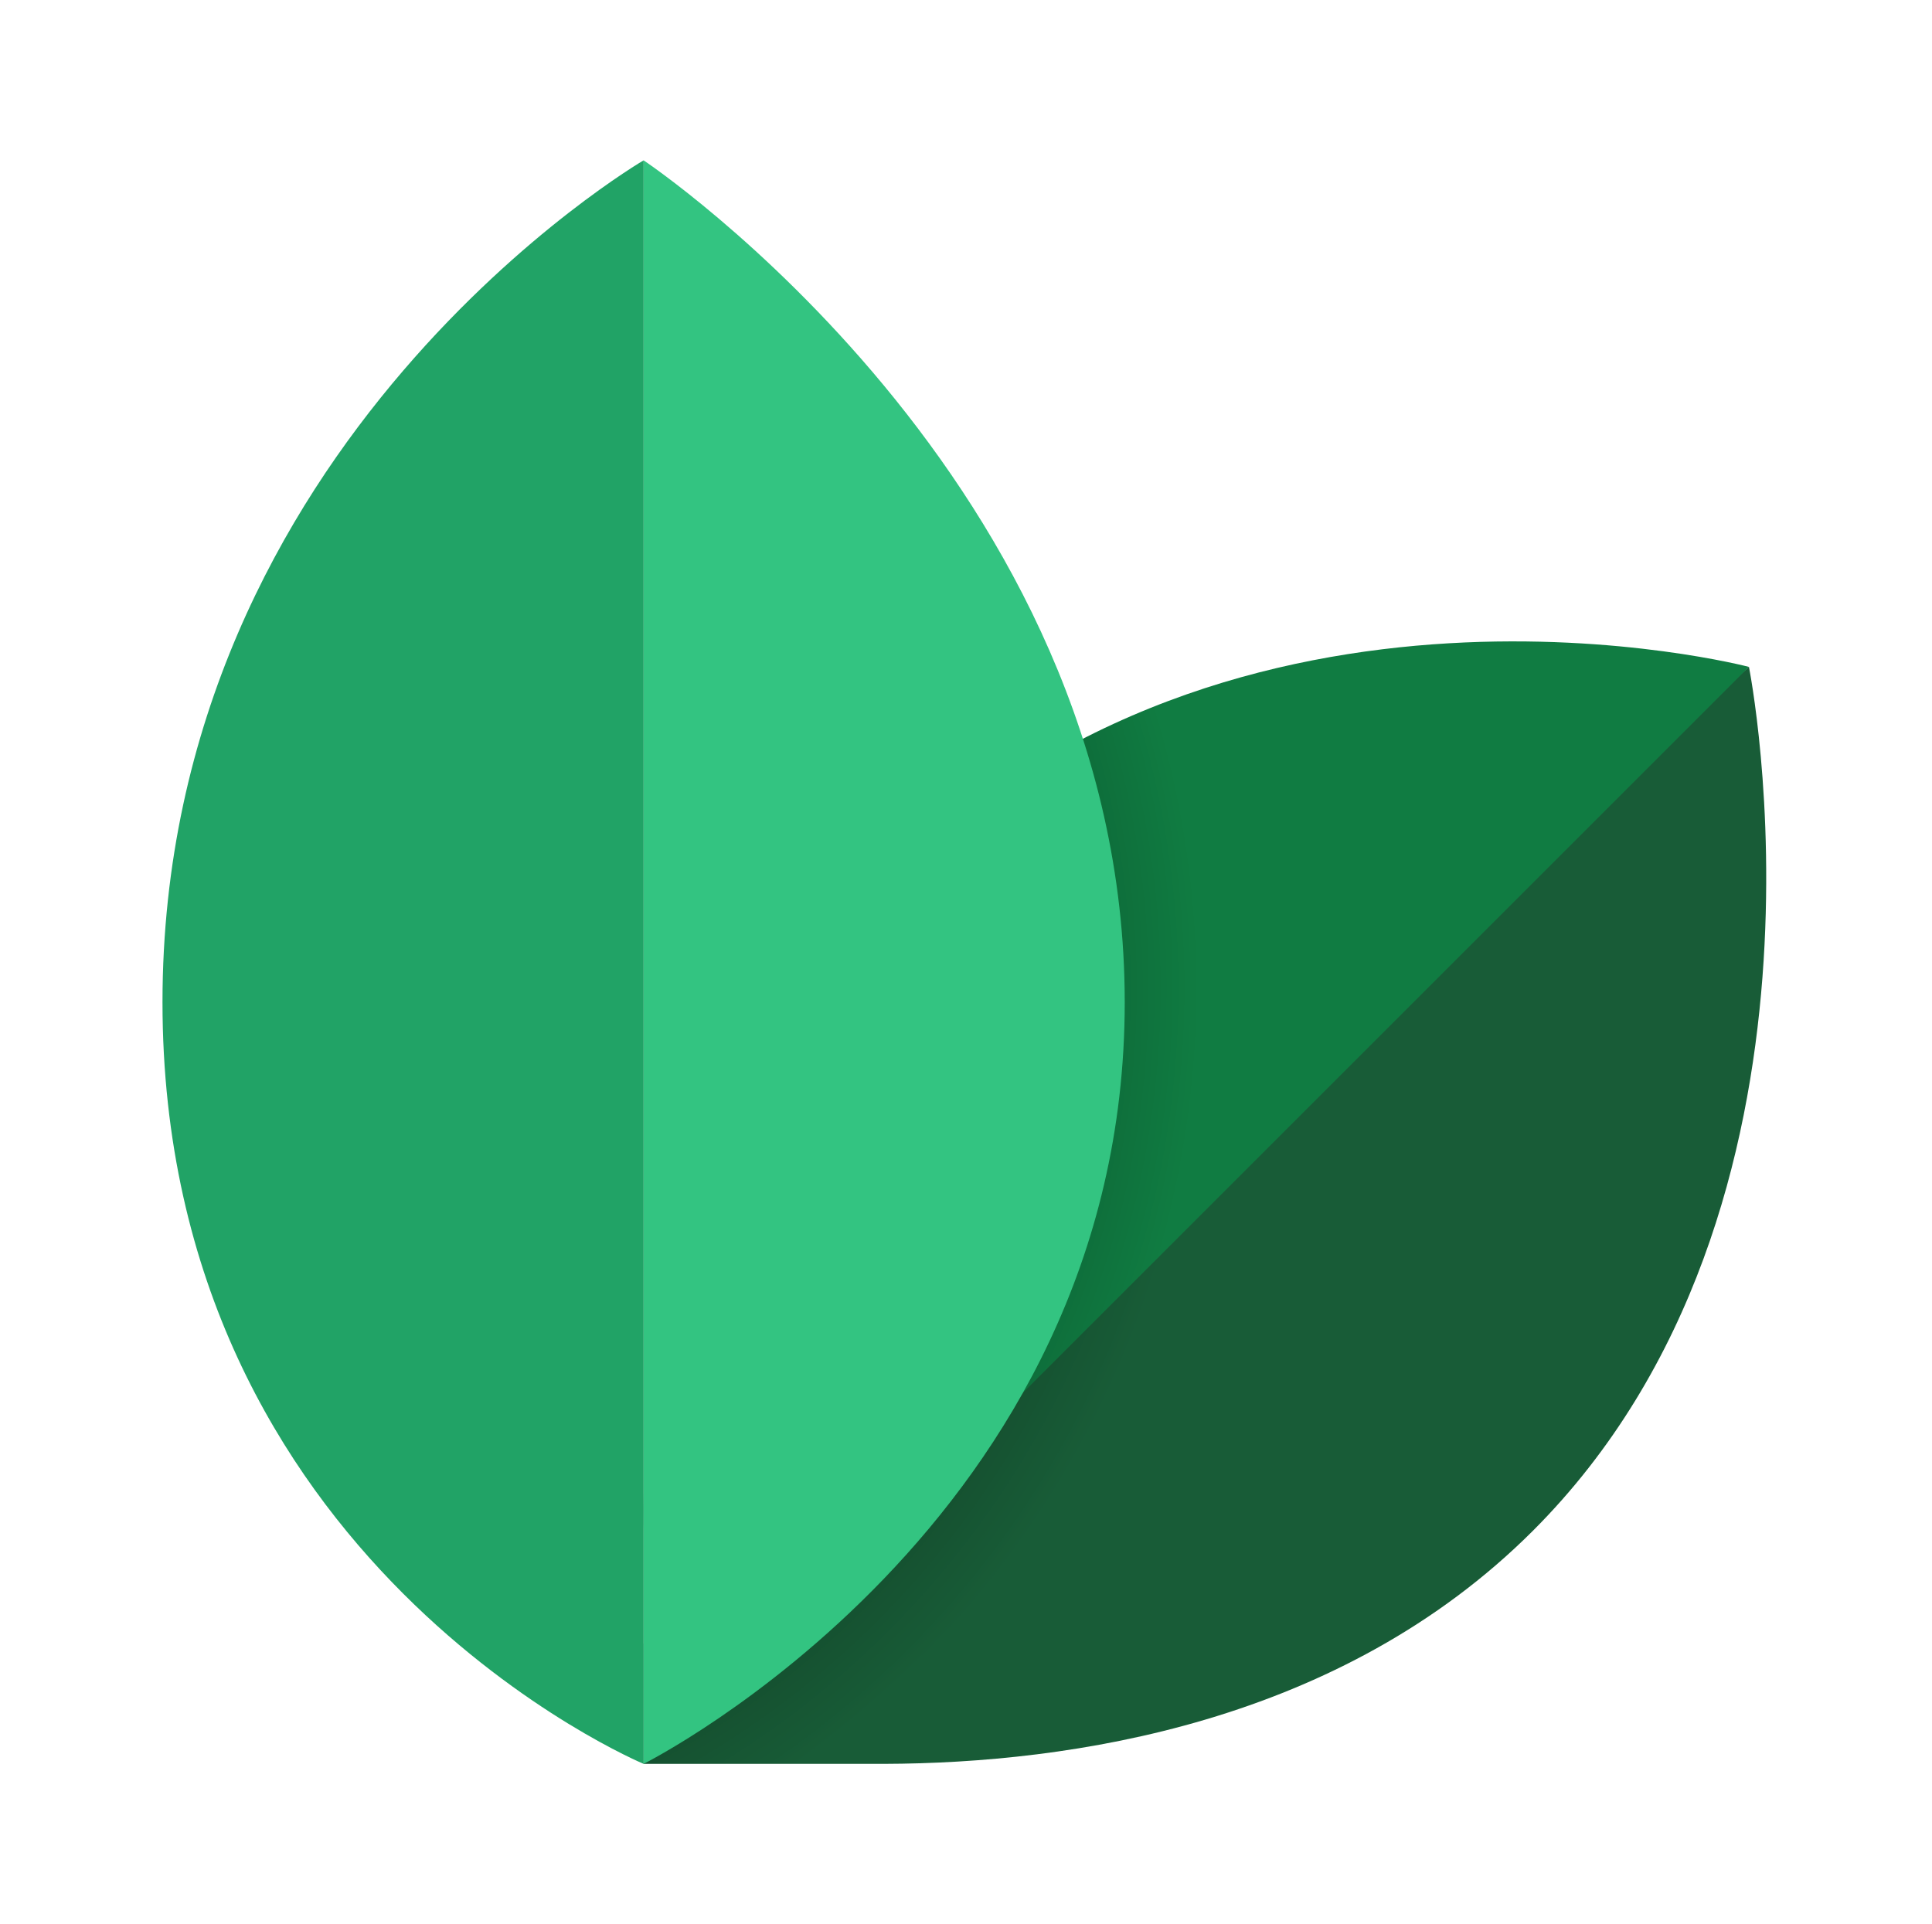
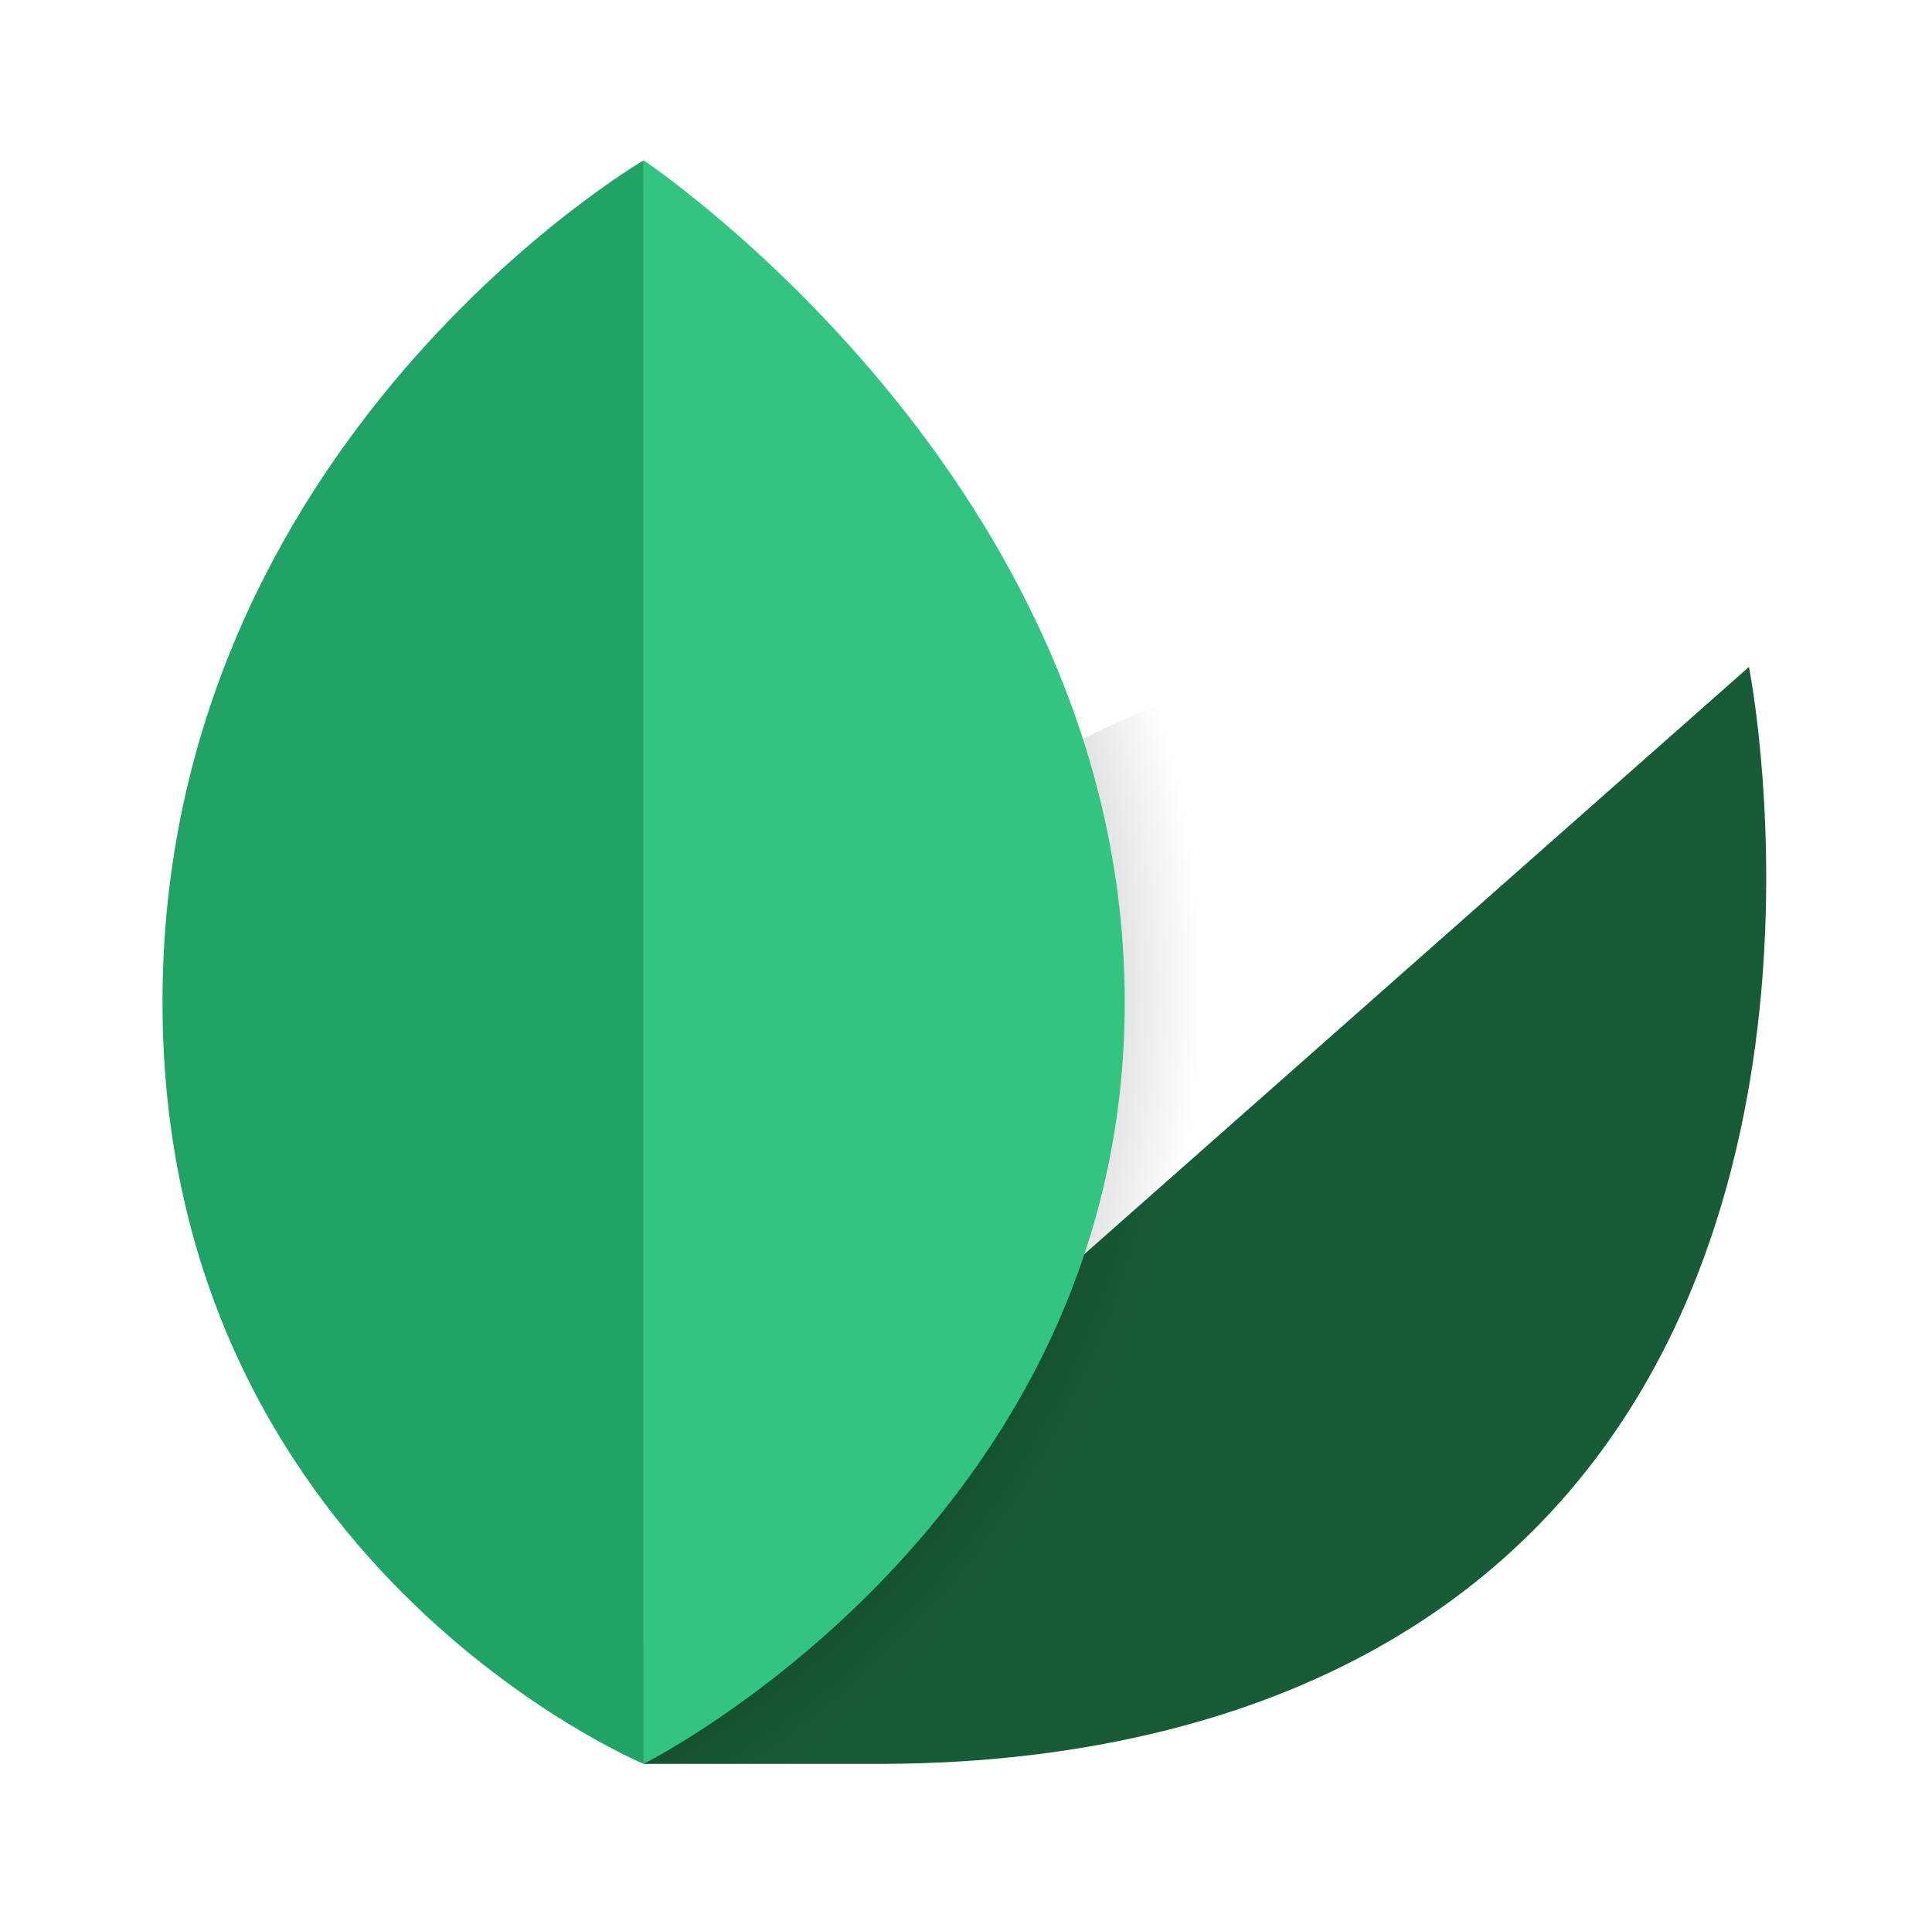
<svg xmlns="http://www.w3.org/2000/svg" width="257" height="256" viewBox="0 0 257 256" fill="none">
  <path d="M232.65 88.725L85.615 218.667V234.667H117.615C142.421 234.587 178.261 229.301 203.925 203.643C247.013 160.549 232.65 88.725 232.65 88.725Z" fill="#185C37" />
-   <path d="M89.005 232.368C89.005 232.368 71.048 164.139 117.736 117.456C164.424 70.773 232.648 88.725 232.648 88.725L89.005 232.368Z" fill="#107C42" />
  <path d="M160.282 133.333C160.282 119.061 157.823 105.888 153.866 93.888C141.413 98.789 128.954 106.245 117.738 117.456C84.346 150.848 84.026 195.259 86.554 217.84L85.615 218.667V234.667H105.573C126.17 219.723 160.282 186.885 160.282 133.333Z" fill="url(#paint0_radial)" />
-   <path d="M149.615 133.333C149.615 202.667 85.615 234.667 85.615 234.667V21.333C85.615 21.333 149.615 64 149.615 133.333Z" fill="#33C481" />
+   <path d="M149.615 133.333C149.615 202.667 85.615 234.667 85.615 234.667V21.333C85.615 21.333 149.615 64 149.615 133.333" fill="#33C481" />
  <path d="M85.615 234.667C85.615 234.667 21.615 208 21.615 133.333C21.615 58.667 85.615 21.333 85.615 21.333V234.667Z" fill="#21A366" />
  <defs>
    <radialGradient id="paint0_radial" cx="0" cy="0" r="1" gradientUnits="userSpaceOnUse" gradientTransform="translate(31.81 131.178) scale(128.264)">
      <stop offset="0.841" stop-opacity="0.2" />
      <stop offset="1" stop-opacity="0" />
    </radialGradient>
  </defs>
</svg>